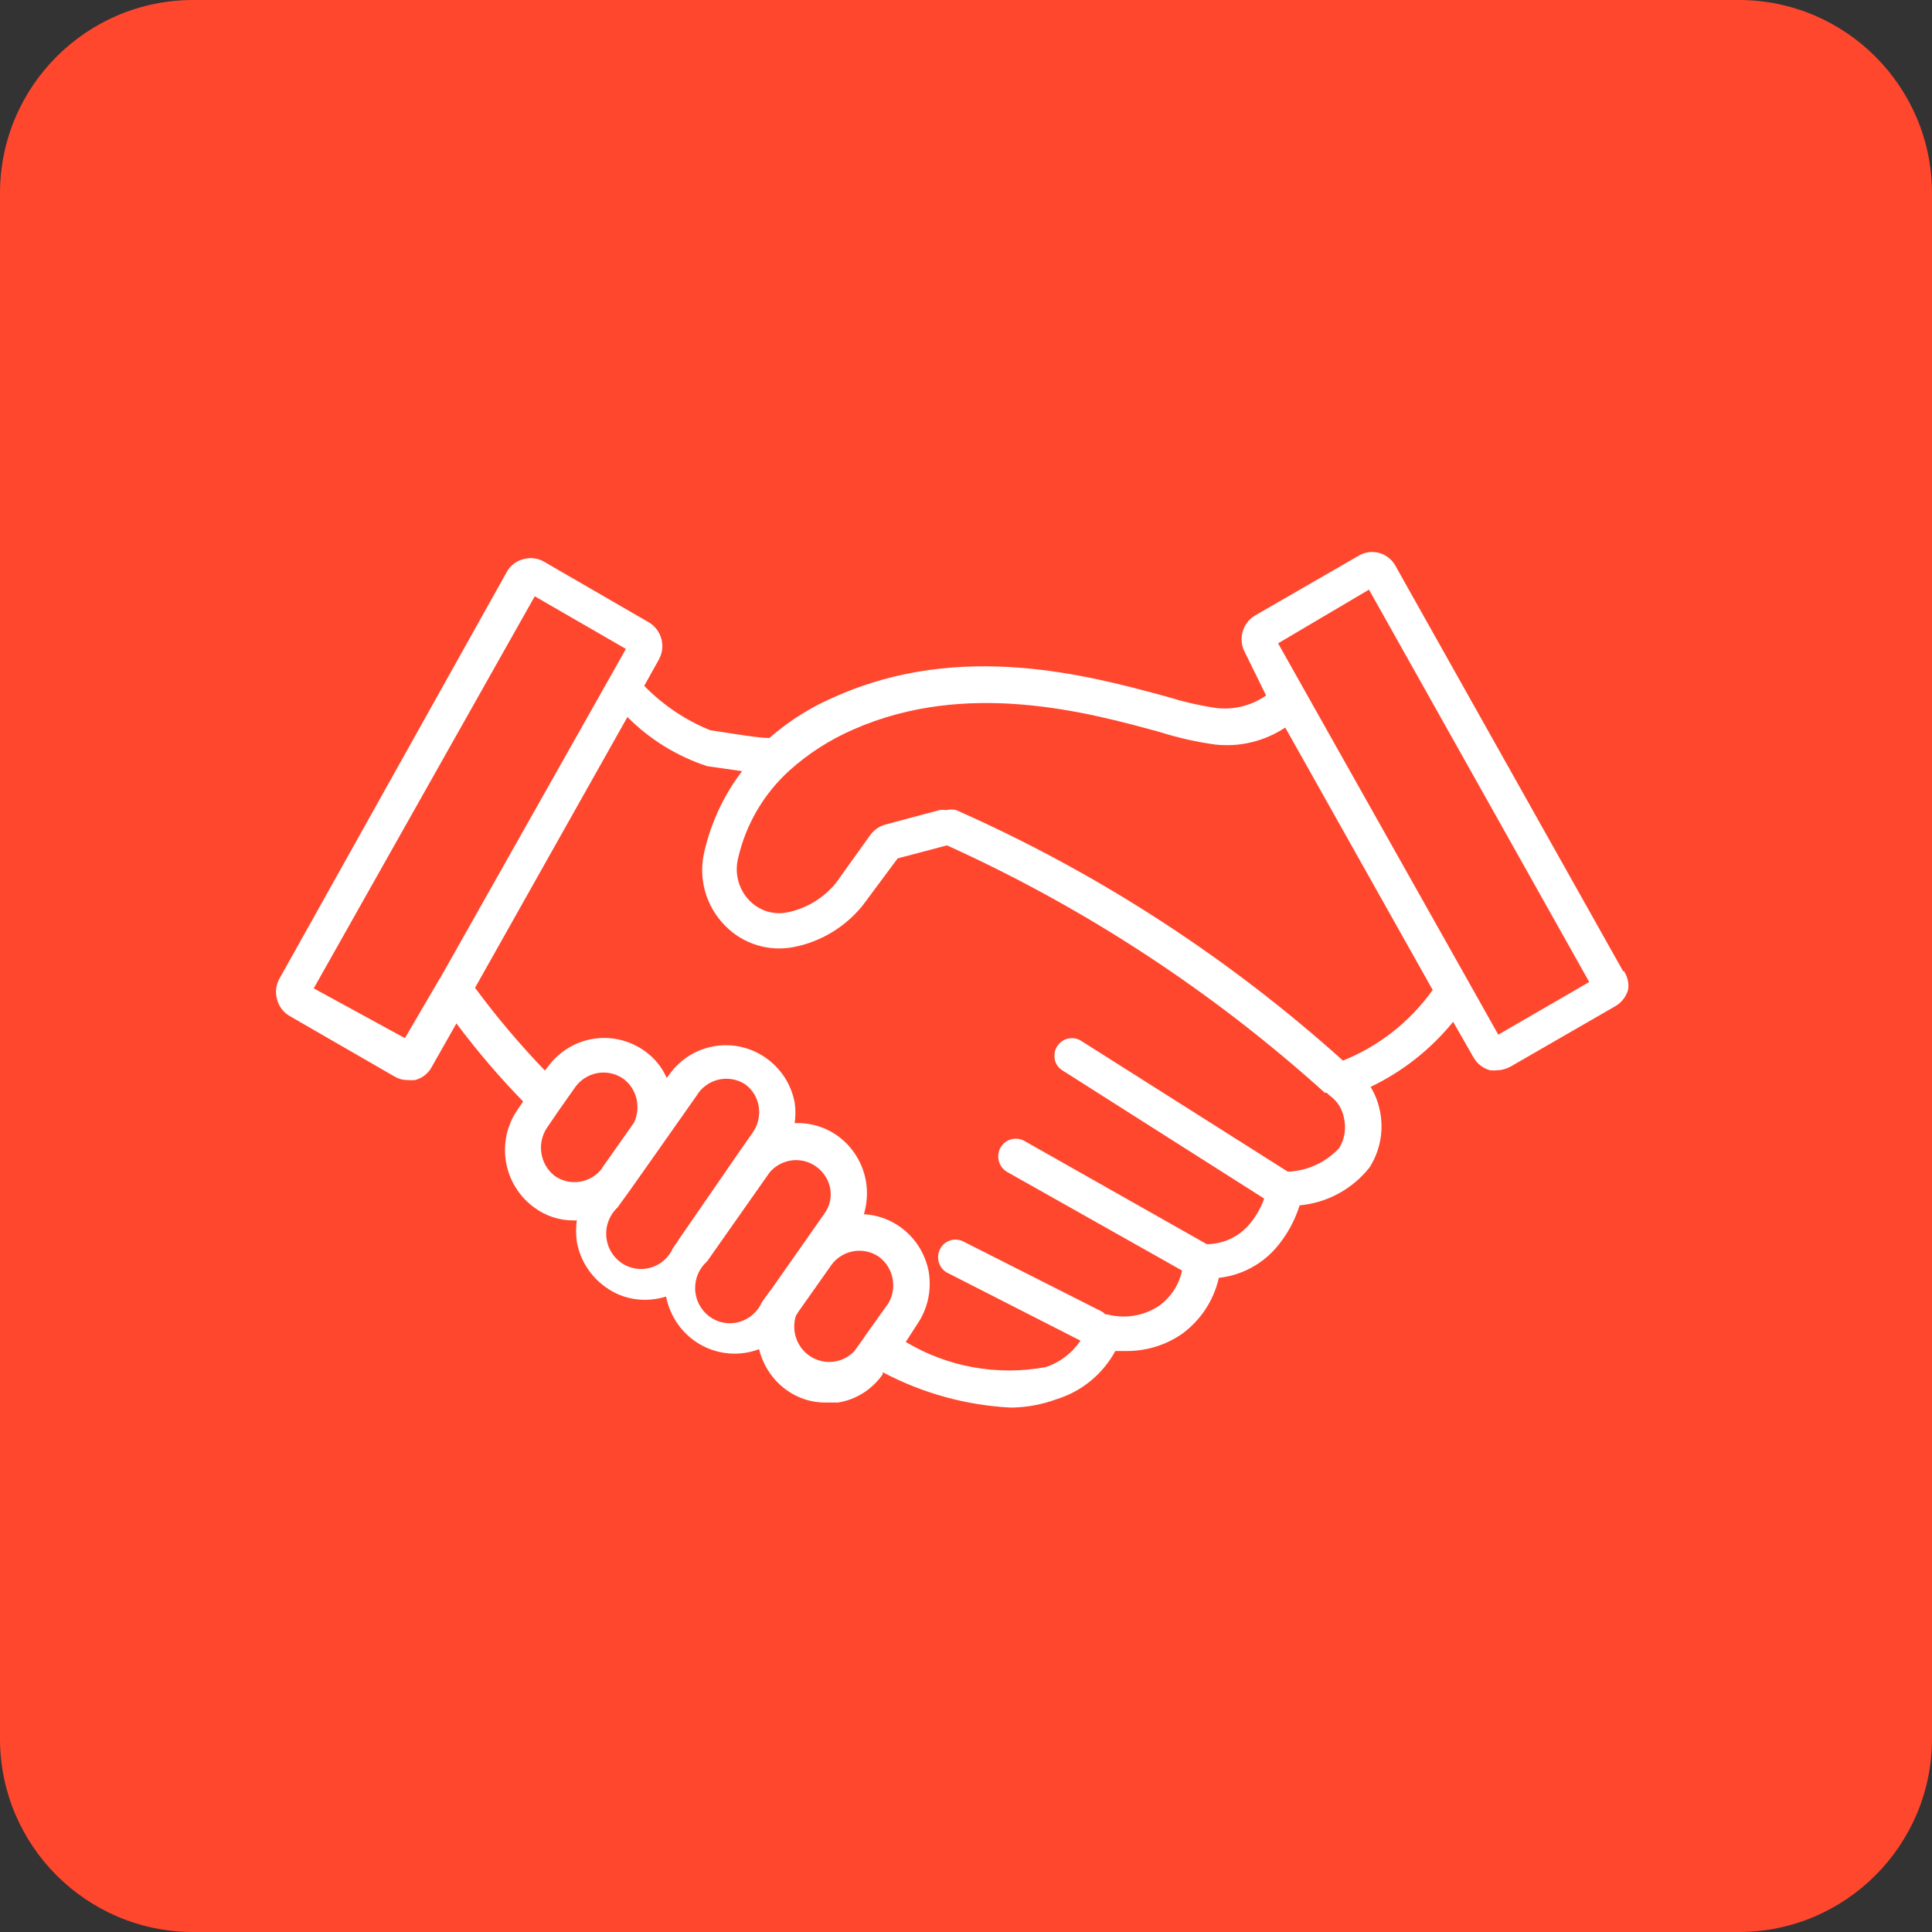
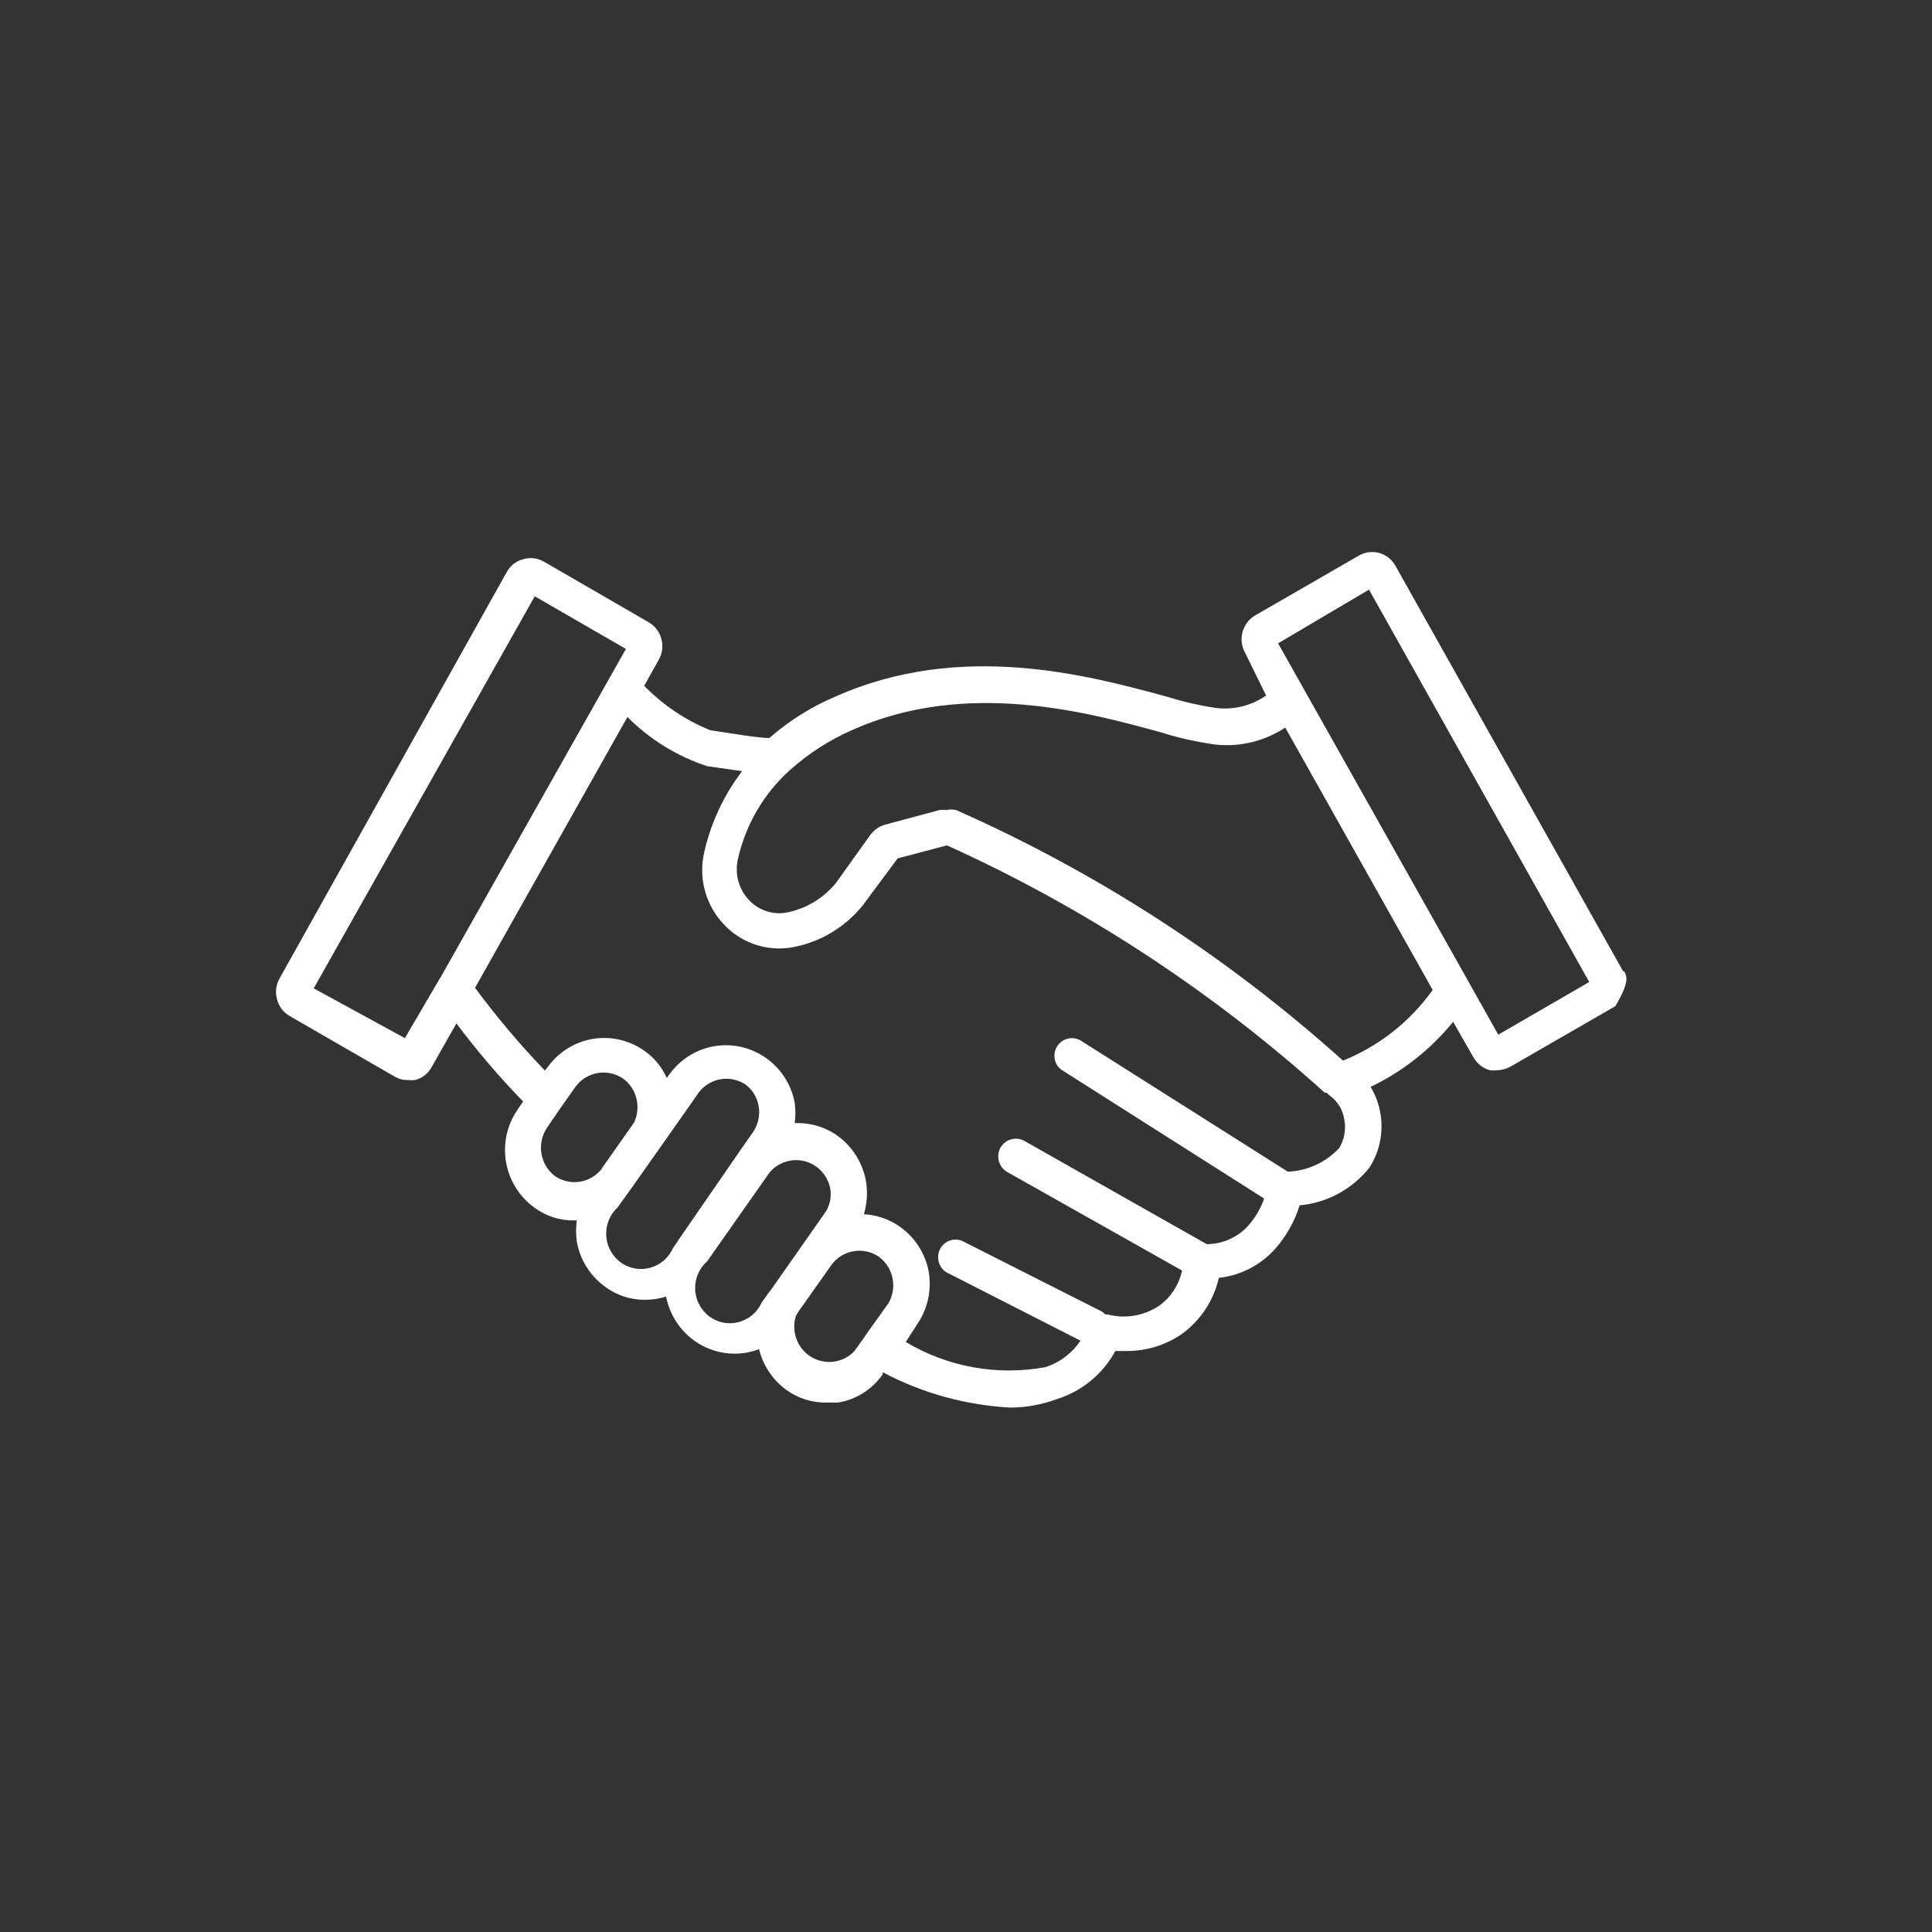
<svg xmlns="http://www.w3.org/2000/svg" width="70" height="70" viewBox="0 0 70 70" fill="none">
  <rect x="0" y="0" width="70" height="70" fill="#333333" stroke="none" />
-   <path d="M70 7V63C70 66.863 66.863 70 63 70H7C3.137 70 0 66.863 0 63V7C0 3.137 3.137 0 7 0H63C66.863 0 70 3.137 70 7Z" fill="#FF472E" />
-   <path d="M54.284 37.486L53.097 35.373L47.512 25.449L46.308 23.309L49.601 21.364L57.581 35.58L54.288 37.486H54.284ZM48.664 38.433C44.49 34.679 39.759 31.615 34.644 29.351C34.527 29.323 34.405 29.323 34.288 29.351C34.201 29.339 34.119 29.339 34.037 29.351L32.073 29.877C31.862 29.935 31.677 30.064 31.544 30.236L30.278 32.005C29.831 32.543 29.224 32.91 28.546 33.054C28.04 33.163 27.515 33.003 27.154 32.629C26.77 32.235 26.613 31.67 26.735 31.128C27.013 29.885 27.668 28.762 28.608 27.912C29.291 27.3 30.067 26.802 30.901 26.439C35.028 24.607 39.426 25.811 42.044 26.529C42.691 26.735 43.361 26.883 44.035 26.977C44.925 27.074 45.818 26.856 46.567 26.361L51.909 35.868C51.086 37.018 49.961 37.907 48.656 38.429H48.668L48.664 38.433ZM48.499 41.621C48.013 42.128 47.359 42.425 46.661 42.452L39.179 37.716C38.885 37.525 38.493 37.611 38.305 37.907C38.211 38.051 38.184 38.226 38.219 38.394C38.254 38.562 38.36 38.706 38.509 38.792L45.803 43.426C45.673 43.797 45.47 44.136 45.207 44.428C44.823 44.841 44.29 45.075 43.725 45.079L37.114 41.337C36.808 41.165 36.416 41.279 36.247 41.586C36.079 41.898 36.189 42.292 36.494 42.464L42.828 46.034C42.718 46.552 42.42 47.008 41.989 47.316C41.441 47.679 40.763 47.792 40.127 47.624H40.053C40.014 47.585 39.971 47.554 39.928 47.523L34.864 44.962C34.558 44.833 34.205 44.962 34.056 45.266C33.907 45.566 34.013 45.929 34.295 46.1L39.148 48.575C38.842 49.028 38.399 49.367 37.882 49.534C36.142 49.854 34.343 49.534 32.818 48.622L33.222 47.995C33.606 47.445 33.758 46.767 33.653 46.096C33.551 45.531 33.265 45.013 32.837 44.631C32.41 44.249 31.866 44.023 31.301 43.995C31.415 43.609 31.442 43.2 31.376 42.803C31.262 42.144 30.897 41.555 30.364 41.165C29.91 40.834 29.357 40.67 28.793 40.694C28.828 40.448 28.828 40.195 28.793 39.953C28.671 39.298 28.299 38.718 27.758 38.336C27.217 37.953 26.555 37.798 25.9 37.903C25.246 38.008 24.666 38.367 24.27 38.905L24.156 39.057C23.984 38.659 23.701 38.32 23.345 38.07C22.8 37.688 22.134 37.532 21.475 37.642C20.825 37.751 20.237 38.117 19.845 38.659L19.743 38.788C18.834 37.844 17.991 36.843 17.211 35.79L22.733 25.979C23.545 26.794 24.532 27.402 25.622 27.76L26.888 27.94C26.23 28.801 25.763 29.799 25.52 30.859C25.289 31.822 25.575 32.836 26.269 33.537C26.927 34.212 27.883 34.5 28.8 34.305C29.769 34.106 30.635 33.576 31.258 32.804L32.524 31.101L34.311 30.629C39.304 32.89 43.922 35.911 48.002 39.594H48.076C48.111 39.641 48.154 39.676 48.201 39.712C48.46 39.903 48.636 40.187 48.695 40.507C48.785 40.889 48.715 41.29 48.507 41.621H48.499ZM32.163 47.254L31.368 48.369L31.266 48.521L30.952 48.957C30.545 49.386 29.898 49.468 29.392 49.164C28.887 48.86 28.66 48.24 28.836 47.675L28.938 47.511L30.141 45.808C30.552 45.274 31.301 45.161 31.85 45.539C32.398 45.948 32.528 46.724 32.144 47.293L32.171 47.254H32.163ZM27.911 46.755L27.605 47.18C27.448 47.535 27.143 47.8 26.77 47.901C26.398 48.002 26.002 47.925 25.696 47.694C25.391 47.461 25.199 47.102 25.187 46.716C25.171 46.326 25.332 45.956 25.622 45.699L27.891 42.471C28.205 42.109 28.699 41.953 29.161 42.074C29.624 42.198 29.98 42.573 30.078 43.044C30.141 43.376 30.063 43.715 29.863 43.98L29.102 45.067L27.915 46.759L27.911 46.755ZM24.552 44.981L24.387 45.212C24.235 45.562 23.933 45.831 23.56 45.933C23.192 46.034 22.796 45.964 22.49 45.738C22.181 45.512 21.985 45.157 21.965 44.771C21.942 44.385 22.095 44.011 22.377 43.746L22.831 43.118L23.87 41.645L25.238 39.7C25.41 39.407 25.696 39.201 26.022 39.119C26.351 39.041 26.696 39.096 26.982 39.275C27.256 39.466 27.441 39.762 27.491 40.097C27.542 40.425 27.464 40.76 27.276 41.029L26.821 41.68L24.552 44.97V44.978V44.981ZM21.816 42.331C21.409 42.869 20.66 42.99 20.107 42.612C19.567 42.202 19.441 41.434 19.813 40.869L20.268 40.203L20.848 39.38C21.252 38.827 22.02 38.694 22.581 39.084C23.074 39.446 23.235 40.113 22.972 40.674L21.808 42.327L21.816 42.331ZM15.937 35.447L14.671 37.614L11.367 35.81L19.375 21.605L22.678 23.512L15.941 35.451L15.937 35.447ZM58.811 35.194L50.545 20.475C50.283 20.035 49.734 19.875 49.279 20.105L45.481 22.295C45.011 22.568 44.846 23.176 45.113 23.652L45.873 25.199C45.336 25.574 44.686 25.733 44.035 25.648C43.435 25.558 42.844 25.418 42.264 25.238C39.477 24.482 34.828 23.204 30.27 25.238C29.4 25.605 28.593 26.111 27.876 26.739C27.456 26.739 26.61 26.587 25.736 26.458C24.834 26.096 24.019 25.542 23.341 24.849L23.87 23.901C24.137 23.422 23.972 22.818 23.502 22.545L19.708 20.35C19.48 20.218 19.21 20.187 18.959 20.261C18.708 20.323 18.489 20.491 18.363 20.721L10.129 35.451C9.999 35.681 9.964 35.954 10.039 36.207C10.101 36.461 10.266 36.679 10.493 36.811L14.291 39.002C14.436 39.088 14.601 39.135 14.773 39.131C14.863 39.142 14.95 39.142 15.04 39.131C15.29 39.068 15.51 38.901 15.635 38.671L16.537 37.08C17.282 38.074 18.089 39.022 18.955 39.91L18.751 40.206C18.453 40.635 18.297 41.142 18.297 41.668C18.297 42.491 18.689 43.263 19.351 43.746C19.77 44.058 20.272 44.225 20.797 44.218H20.899C20.864 44.471 20.864 44.732 20.899 44.985C21.013 45.644 21.385 46.233 21.926 46.623C22.345 46.934 22.851 47.098 23.372 47.094C23.627 47.094 23.886 47.055 24.133 46.977C24.278 47.714 24.732 48.353 25.383 48.72C26.03 49.086 26.806 49.148 27.503 48.883C27.648 49.48 28.001 50.002 28.487 50.357C28.906 50.661 29.412 50.825 29.933 50.817H30.364C31.019 50.712 31.603 50.341 31.983 49.792V49.718C33.422 50.481 35.009 50.918 36.631 51C37.2 50.992 37.756 50.891 38.293 50.692C39.195 50.411 39.955 49.788 40.41 48.95H40.829C41.538 48.95 42.232 48.739 42.82 48.334C43.498 47.843 43.976 47.118 44.161 46.299C44.948 46.213 45.685 45.835 46.214 45.235C46.61 44.783 46.908 44.249 47.088 43.672C48.08 43.582 48.997 43.087 49.62 42.3C50.016 41.68 50.149 40.928 49.989 40.21C49.926 39.918 49.816 39.637 49.659 39.38C50.816 38.827 51.835 38.024 52.65 37.022L53.383 38.304C53.512 38.534 53.728 38.706 53.978 38.776C54.069 38.788 54.155 38.788 54.245 38.776C54.414 38.776 54.578 38.725 54.727 38.647L58.525 36.457C58.752 36.324 58.921 36.11 58.992 35.852C59.023 35.619 58.968 35.385 58.839 35.186H58.827L58.811 35.194Z" fill="white" />
+   <path d="M54.284 37.486L53.097 35.373L47.512 25.449L46.308 23.309L49.601 21.364L57.581 35.58L54.288 37.486H54.284ZM48.664 38.433C44.49 34.679 39.759 31.615 34.644 29.351C34.527 29.323 34.405 29.323 34.288 29.351C34.201 29.339 34.119 29.339 34.037 29.351L32.073 29.877C31.862 29.935 31.677 30.064 31.544 30.236L30.278 32.005C29.831 32.543 29.224 32.91 28.546 33.054C28.04 33.163 27.515 33.003 27.154 32.629C26.77 32.235 26.613 31.67 26.735 31.128C27.013 29.885 27.668 28.762 28.608 27.912C29.291 27.3 30.067 26.802 30.901 26.439C35.028 24.607 39.426 25.811 42.044 26.529C42.691 26.735 43.361 26.883 44.035 26.977C44.925 27.074 45.818 26.856 46.567 26.361L51.909 35.868C51.086 37.018 49.961 37.907 48.656 38.429H48.668L48.664 38.433ZM48.499 41.621C48.013 42.128 47.359 42.425 46.661 42.452L39.179 37.716C38.885 37.525 38.493 37.611 38.305 37.907C38.211 38.051 38.184 38.226 38.219 38.394C38.254 38.562 38.36 38.706 38.509 38.792L45.803 43.426C45.673 43.797 45.47 44.136 45.207 44.428C44.823 44.841 44.29 45.075 43.725 45.079L37.114 41.337C36.808 41.165 36.416 41.279 36.247 41.586C36.079 41.898 36.189 42.292 36.494 42.464L42.828 46.034C42.718 46.552 42.42 47.008 41.989 47.316C41.441 47.679 40.763 47.792 40.127 47.624H40.053C40.014 47.585 39.971 47.554 39.928 47.523L34.864 44.962C34.558 44.833 34.205 44.962 34.056 45.266C33.907 45.566 34.013 45.929 34.295 46.1L39.148 48.575C38.842 49.028 38.399 49.367 37.882 49.534C36.142 49.854 34.343 49.534 32.818 48.622L33.222 47.995C33.606 47.445 33.758 46.767 33.653 46.096C33.551 45.531 33.265 45.013 32.837 44.631C32.41 44.249 31.866 44.023 31.301 43.995C31.415 43.609 31.442 43.2 31.376 42.803C31.262 42.144 30.897 41.555 30.364 41.165C29.91 40.834 29.357 40.67 28.793 40.694C28.828 40.448 28.828 40.195 28.793 39.953C28.671 39.298 28.299 38.718 27.758 38.336C27.217 37.953 26.555 37.798 25.9 37.903C25.246 38.008 24.666 38.367 24.27 38.905L24.156 39.057C23.984 38.659 23.701 38.32 23.345 38.07C22.8 37.688 22.134 37.532 21.475 37.642C20.825 37.751 20.237 38.117 19.845 38.659L19.743 38.788C18.834 37.844 17.991 36.843 17.211 35.79L22.733 25.979C23.545 26.794 24.532 27.402 25.622 27.76L26.888 27.94C26.23 28.801 25.763 29.799 25.52 30.859C25.289 31.822 25.575 32.836 26.269 33.537C26.927 34.212 27.883 34.5 28.8 34.305C29.769 34.106 30.635 33.576 31.258 32.804L32.524 31.101L34.311 30.629C39.304 32.89 43.922 35.911 48.002 39.594H48.076C48.111 39.641 48.154 39.676 48.201 39.712C48.46 39.903 48.636 40.187 48.695 40.507C48.785 40.889 48.715 41.29 48.507 41.621H48.499ZM32.163 47.254L31.368 48.369L31.266 48.521L30.952 48.957C30.545 49.386 29.898 49.468 29.392 49.164C28.887 48.86 28.66 48.24 28.836 47.675L28.938 47.511L30.141 45.808C30.552 45.274 31.301 45.161 31.85 45.539C32.398 45.948 32.528 46.724 32.144 47.293L32.171 47.254H32.163ZM27.911 46.755L27.605 47.18C27.448 47.535 27.143 47.8 26.77 47.901C26.398 48.002 26.002 47.925 25.696 47.694C25.391 47.461 25.199 47.102 25.187 46.716C25.171 46.326 25.332 45.956 25.622 45.699L27.891 42.471C28.205 42.109 28.699 41.953 29.161 42.074C29.624 42.198 29.98 42.573 30.078 43.044C30.141 43.376 30.063 43.715 29.863 43.98L29.102 45.067L27.915 46.759L27.911 46.755ZM24.552 44.981L24.387 45.212C24.235 45.562 23.933 45.831 23.56 45.933C23.192 46.034 22.796 45.964 22.49 45.738C22.181 45.512 21.985 45.157 21.965 44.771C21.942 44.385 22.095 44.011 22.377 43.746L22.831 43.118L23.87 41.645L25.238 39.7C25.41 39.407 25.696 39.201 26.022 39.119C26.351 39.041 26.696 39.096 26.982 39.275C27.256 39.466 27.441 39.762 27.491 40.097C27.542 40.425 27.464 40.76 27.276 41.029L26.821 41.68L24.552 44.97V44.978V44.981ZM21.816 42.331C21.409 42.869 20.66 42.99 20.107 42.612C19.567 42.202 19.441 41.434 19.813 40.869L20.268 40.203L20.848 39.38C21.252 38.827 22.02 38.694 22.581 39.084C23.074 39.446 23.235 40.113 22.972 40.674L21.808 42.327L21.816 42.331ZM15.937 35.447L14.671 37.614L11.367 35.81L19.375 21.605L22.678 23.512L15.941 35.451L15.937 35.447ZM58.811 35.194L50.545 20.475C50.283 20.035 49.734 19.875 49.279 20.105L45.481 22.295C45.011 22.568 44.846 23.176 45.113 23.652L45.873 25.199C45.336 25.574 44.686 25.733 44.035 25.648C43.435 25.558 42.844 25.418 42.264 25.238C39.477 24.482 34.828 23.204 30.27 25.238C29.4 25.605 28.593 26.111 27.876 26.739C27.456 26.739 26.61 26.587 25.736 26.458C24.834 26.096 24.019 25.542 23.341 24.849L23.87 23.901C24.137 23.422 23.972 22.818 23.502 22.545L19.708 20.35C19.48 20.218 19.21 20.187 18.959 20.261C18.708 20.323 18.489 20.491 18.363 20.721L10.129 35.451C9.999 35.681 9.964 35.954 10.039 36.207C10.101 36.461 10.266 36.679 10.493 36.811L14.291 39.002C14.436 39.088 14.601 39.135 14.773 39.131C14.863 39.142 14.95 39.142 15.04 39.131C15.29 39.068 15.51 38.901 15.635 38.671L16.537 37.08C17.282 38.074 18.089 39.022 18.955 39.91L18.751 40.206C18.453 40.635 18.297 41.142 18.297 41.668C18.297 42.491 18.689 43.263 19.351 43.746C19.77 44.058 20.272 44.225 20.797 44.218H20.899C20.864 44.471 20.864 44.732 20.899 44.985C21.013 45.644 21.385 46.233 21.926 46.623C22.345 46.934 22.851 47.098 23.372 47.094C23.627 47.094 23.886 47.055 24.133 46.977C24.278 47.714 24.732 48.353 25.383 48.72C26.03 49.086 26.806 49.148 27.503 48.883C27.648 49.48 28.001 50.002 28.487 50.357C28.906 50.661 29.412 50.825 29.933 50.817H30.364C31.019 50.712 31.603 50.341 31.983 49.792V49.718C33.422 50.481 35.009 50.918 36.631 51C37.2 50.992 37.756 50.891 38.293 50.692C39.195 50.411 39.955 49.788 40.41 48.95H40.829C41.538 48.95 42.232 48.739 42.82 48.334C43.498 47.843 43.976 47.118 44.161 46.299C44.948 46.213 45.685 45.835 46.214 45.235C46.61 44.783 46.908 44.249 47.088 43.672C48.08 43.582 48.997 43.087 49.62 42.3C50.016 41.68 50.149 40.928 49.989 40.21C49.926 39.918 49.816 39.637 49.659 39.38C50.816 38.827 51.835 38.024 52.65 37.022L53.383 38.304C53.512 38.534 53.728 38.706 53.978 38.776C54.069 38.788 54.155 38.788 54.245 38.776C54.414 38.776 54.578 38.725 54.727 38.647L58.525 36.457C59.023 35.619 58.968 35.385 58.839 35.186H58.827L58.811 35.194Z" fill="white" />
</svg>